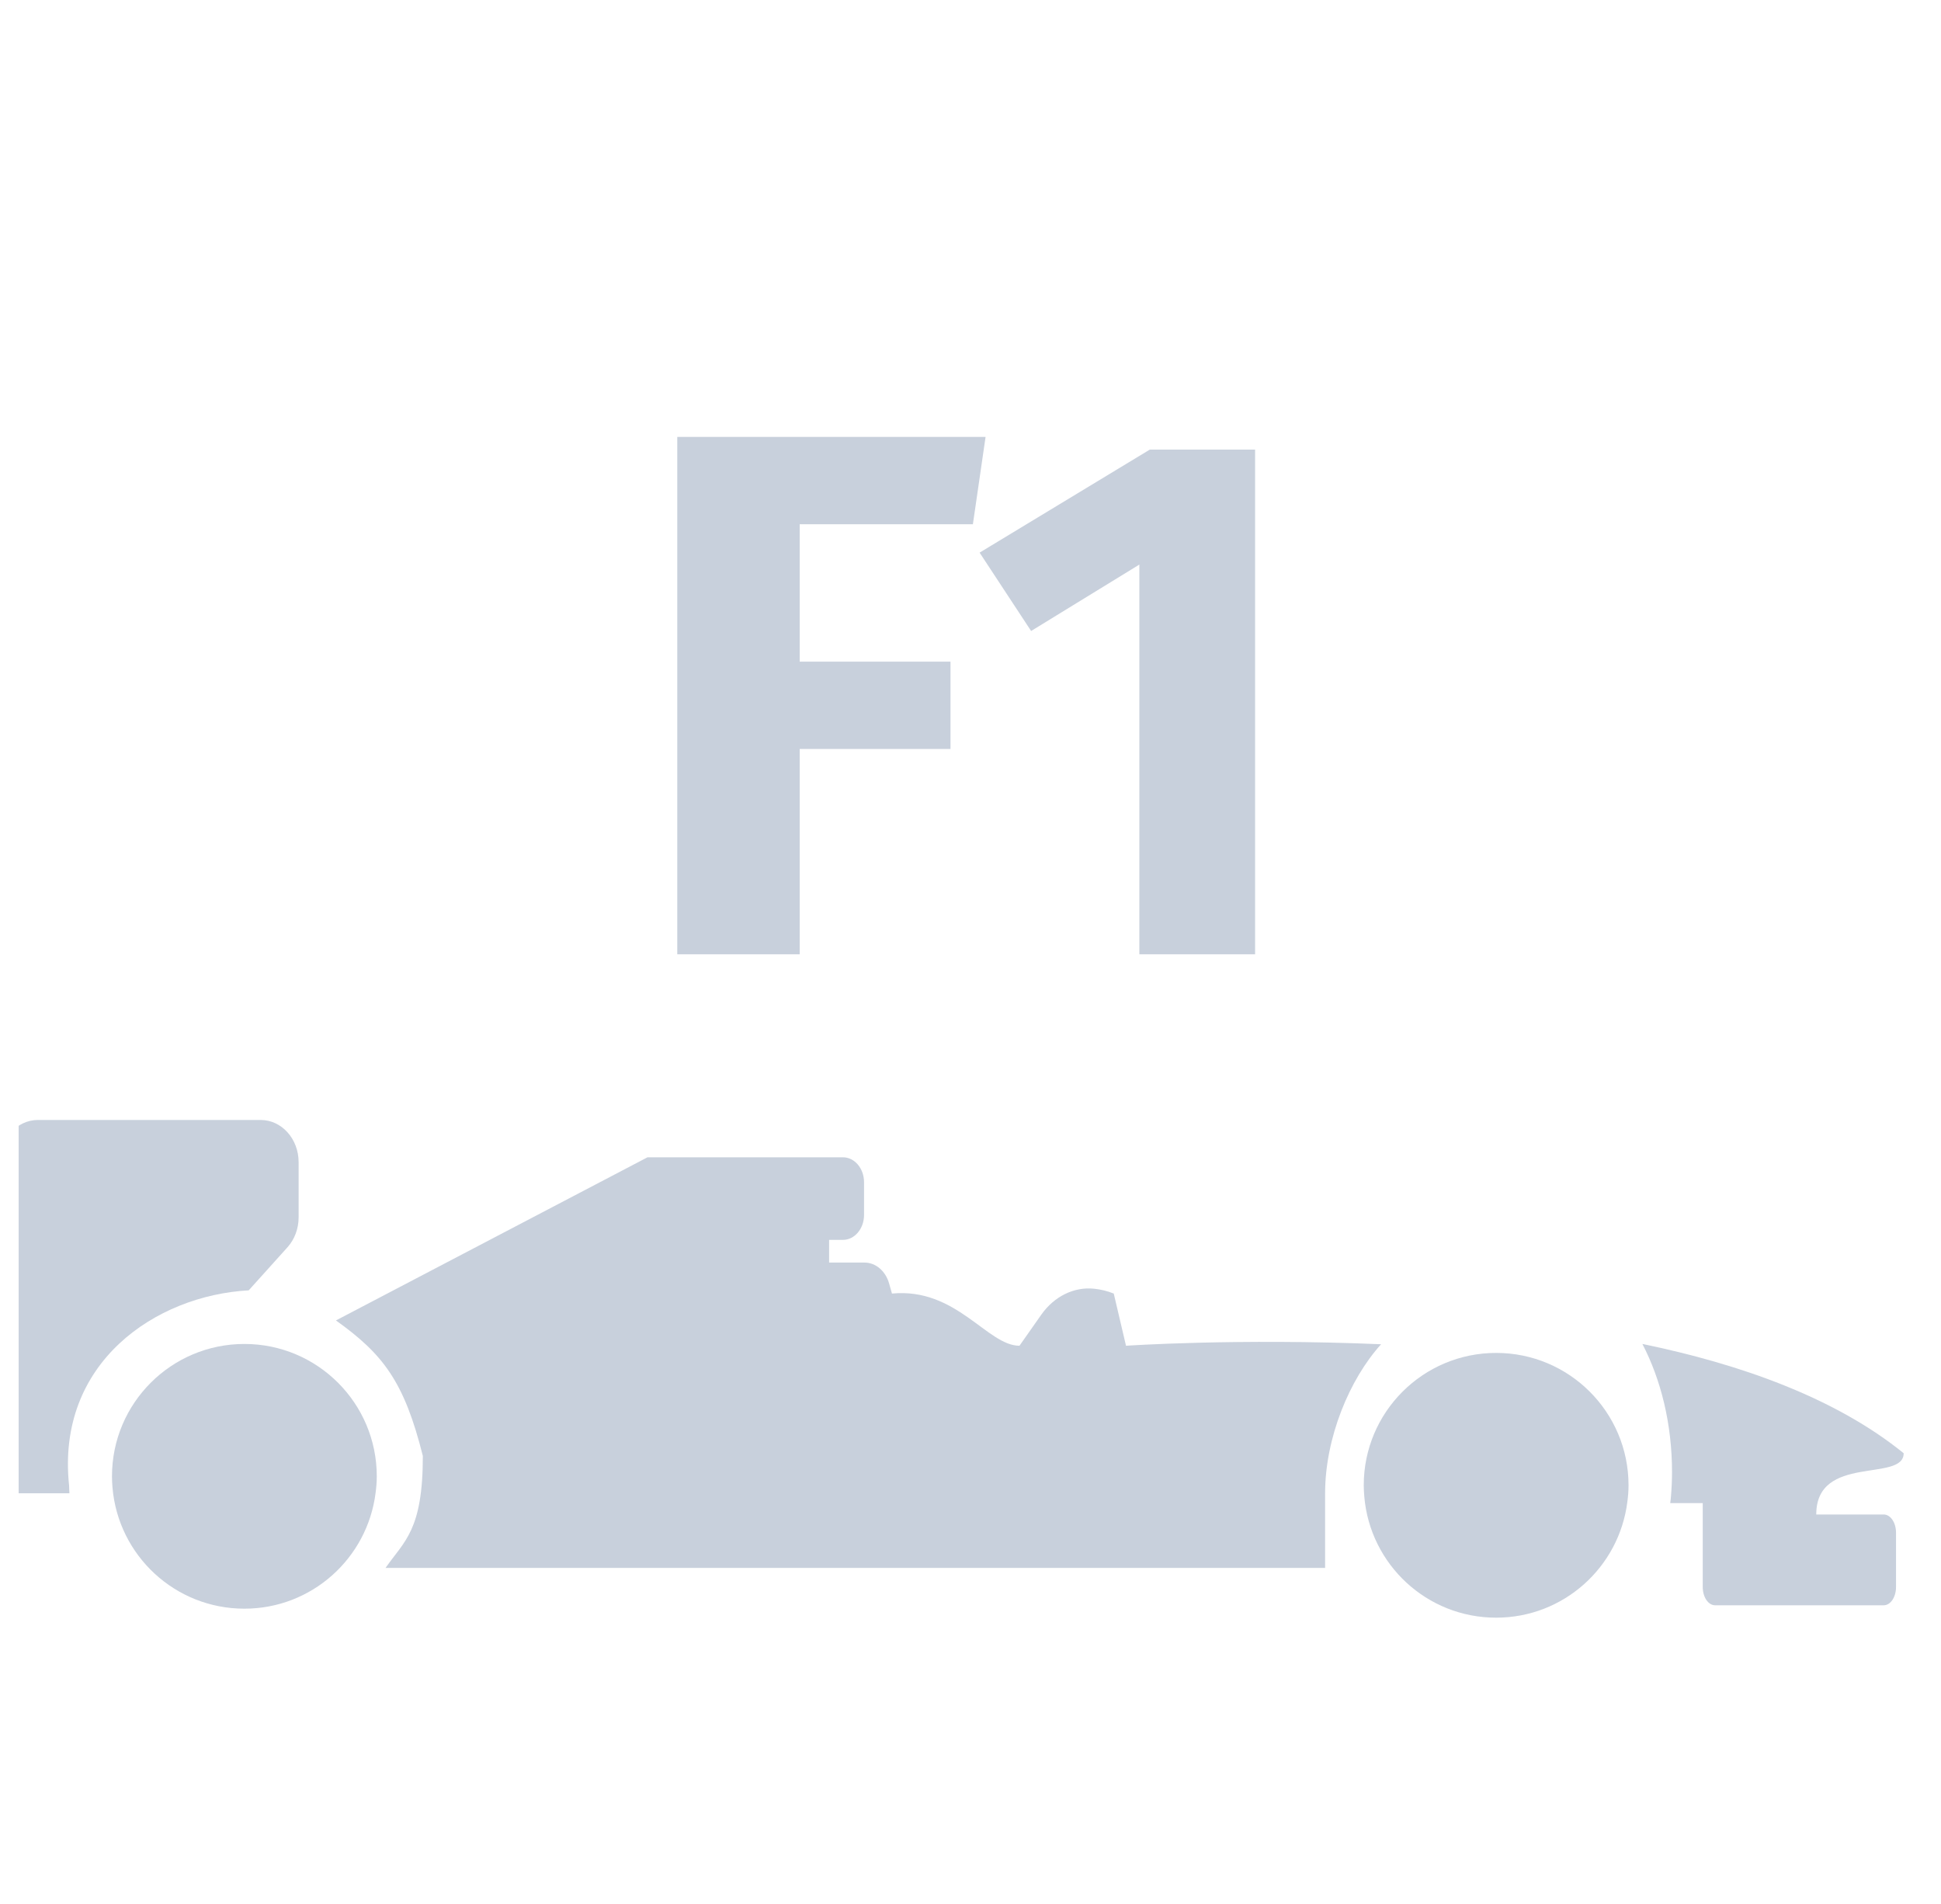
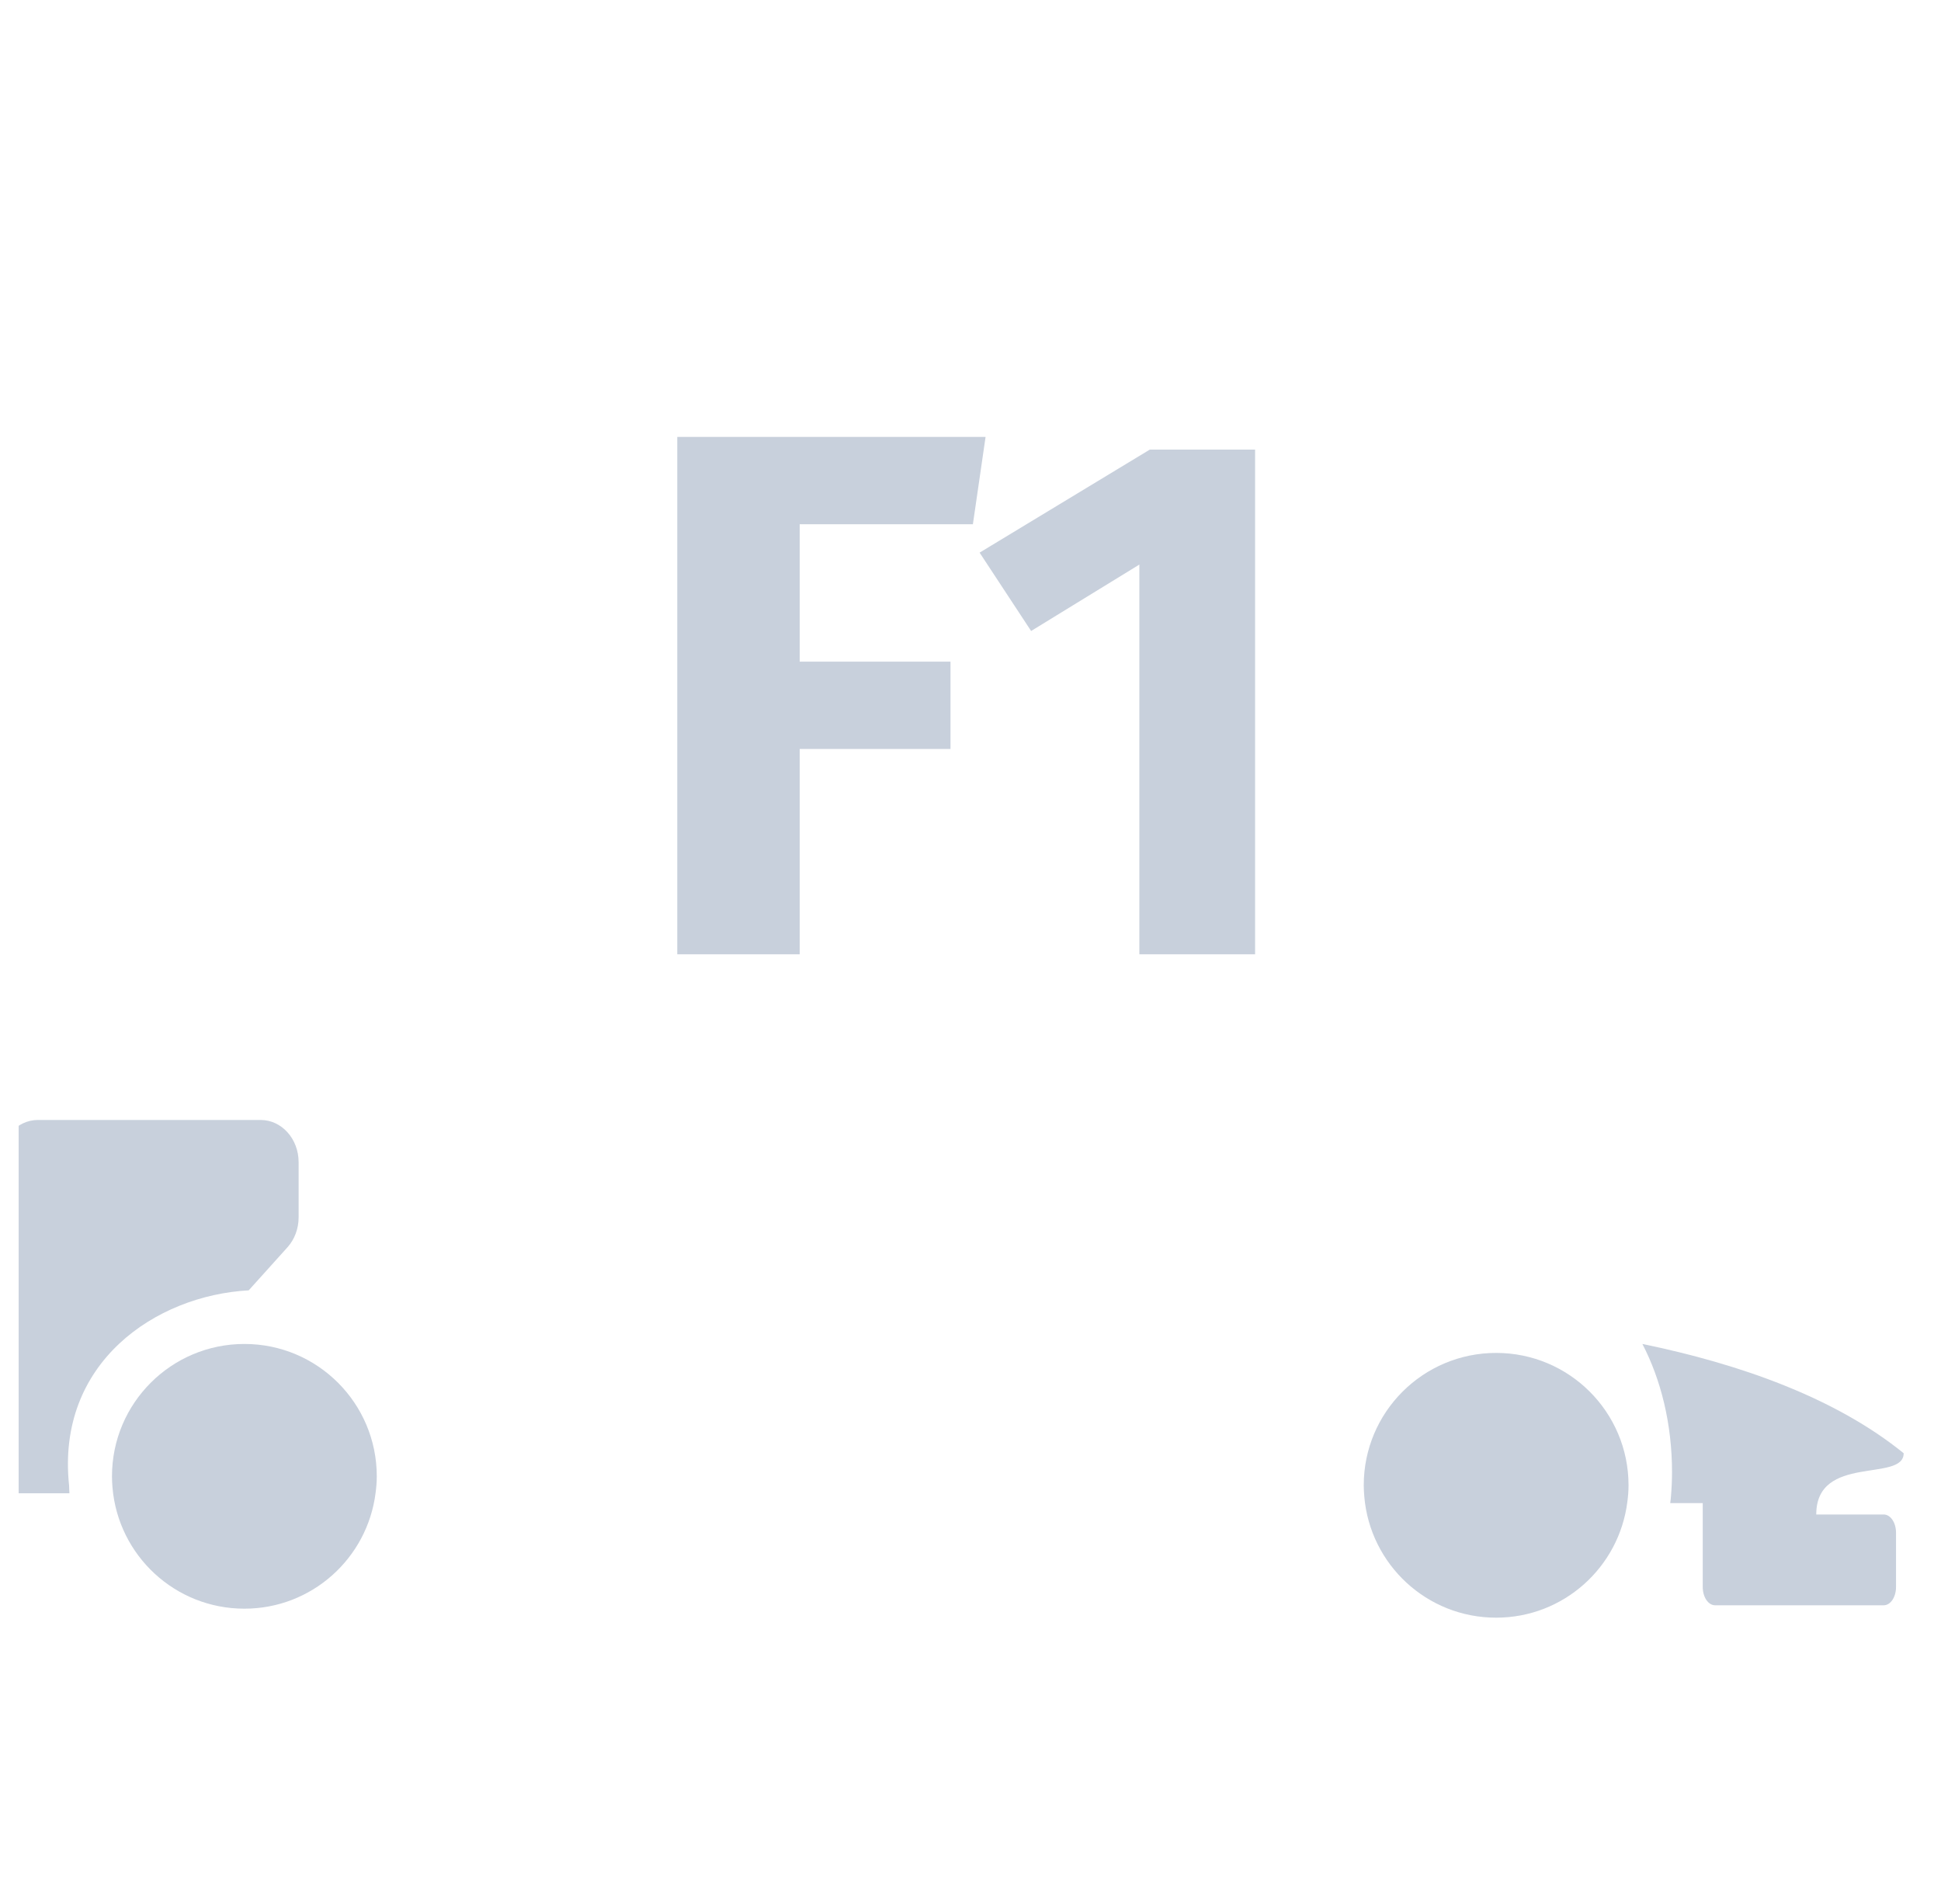
<svg xmlns="http://www.w3.org/2000/svg" width="52" height="51" viewBox="0 0 52 51" fill="none">
  <g clip-path="url(#clip0_2974_6617)">
    <path d="M40.083 36.24C42.04 36.24 43.629 37.826 43.629 39.786C43.629 39.938 43.617 40.086 43.597 40.231C43.377 41.98 41.889 43.332 40.082 43.332C38.224 43.332 36.705 41.906 36.55 40.089C36.542 39.989 36.535 39.888 36.535 39.786C36.535 37.827 38.123 36.24 40.083 36.24Z" fill="#C8D0DC" />
-     <path d="M11.328 39C10.828 37 10.256 36.268 9 35.37L17.347 31H22.583C22.895 31 23.148 31.299 23.148 31.668V32.545C23.148 32.913 22.895 33.212 22.583 33.212H22.212V33.82H23.162C23.46 33.82 23.727 34.047 23.82 34.382L23.896 34.65C25.625 34.484 26.448 36.048 27.312 36.048L27.895 35.218C28.243 34.723 28.776 34.462 29.318 34.521C29.483 34.539 29.66 34.578 29.838 34.65L30.166 36.048C30.166 36.048 33.138 35.844 37 36.008C36.15 36.945 35.5 38.521 35.5 40C35.5 40.146 35.5 42 35.5 42H10.328C10.832 41.276 11.328 41 11.328 39Z" fill="#C8D0DC" />
    <path d="M44.794 39.432C44.794 38.14 44.496 36.953 44 36C46.621 36.54 49.167 37.441 51 38.927C51 39.715 48.658 38.939 48.658 40.568H50.465C50.647 40.568 50.795 40.785 50.795 41.055V42.511C50.795 42.781 50.648 43 50.465 43H45.948C45.765 43 45.617 42.782 45.617 42.511V40.263H44.746C44.75 40.222 44.757 40.182 44.761 40.139C44.783 39.891 44.794 39.656 44.794 39.432Z" fill="#C8D0DC" />
    <path d="M1.015 30H6.983C7.545 30 8 30.506 8 31.13V32.61C8 32.91 7.893 33.197 7.703 33.409L6.663 34.564C4.173 34.7 1.5 36.5 1.851 39.792C1.851 39.861 1.858 39.931 1.86 40H2.38419e-06V31.131C-0.001 30.506 0.454 30 1.015 30Z" fill="#C8D0DC" />
    <path d="M6.548 36C8.505 36 10.094 37.586 10.094 39.546C10.094 39.697 10.081 39.846 10.062 39.991C9.842 41.74 8.353 43.091 6.547 43.091C4.689 43.091 3.169 41.666 3.014 39.849C3.005 39.748 3 39.648 3 39.546C3 37.587 4.588 36 6.548 36Z" fill="#C8D0DC" />
    <path d="M18.144 25.562V11.703H26.404L26.064 14.043H21.424V17.723H25.464V20.062H21.424V25.562H18.144ZM33.624 12.043V25.562H30.524V15.123L27.624 16.902L26.244 14.803L30.804 12.043H33.624Z" fill="#C8D0DC" />
  </g>
  <defs>
    <clipPath id="clip0_2974_6617">
      <rect width="51" height="51" fill="white" transform="translate(0.5)" />
    </clipPath>
  </defs>
</svg>